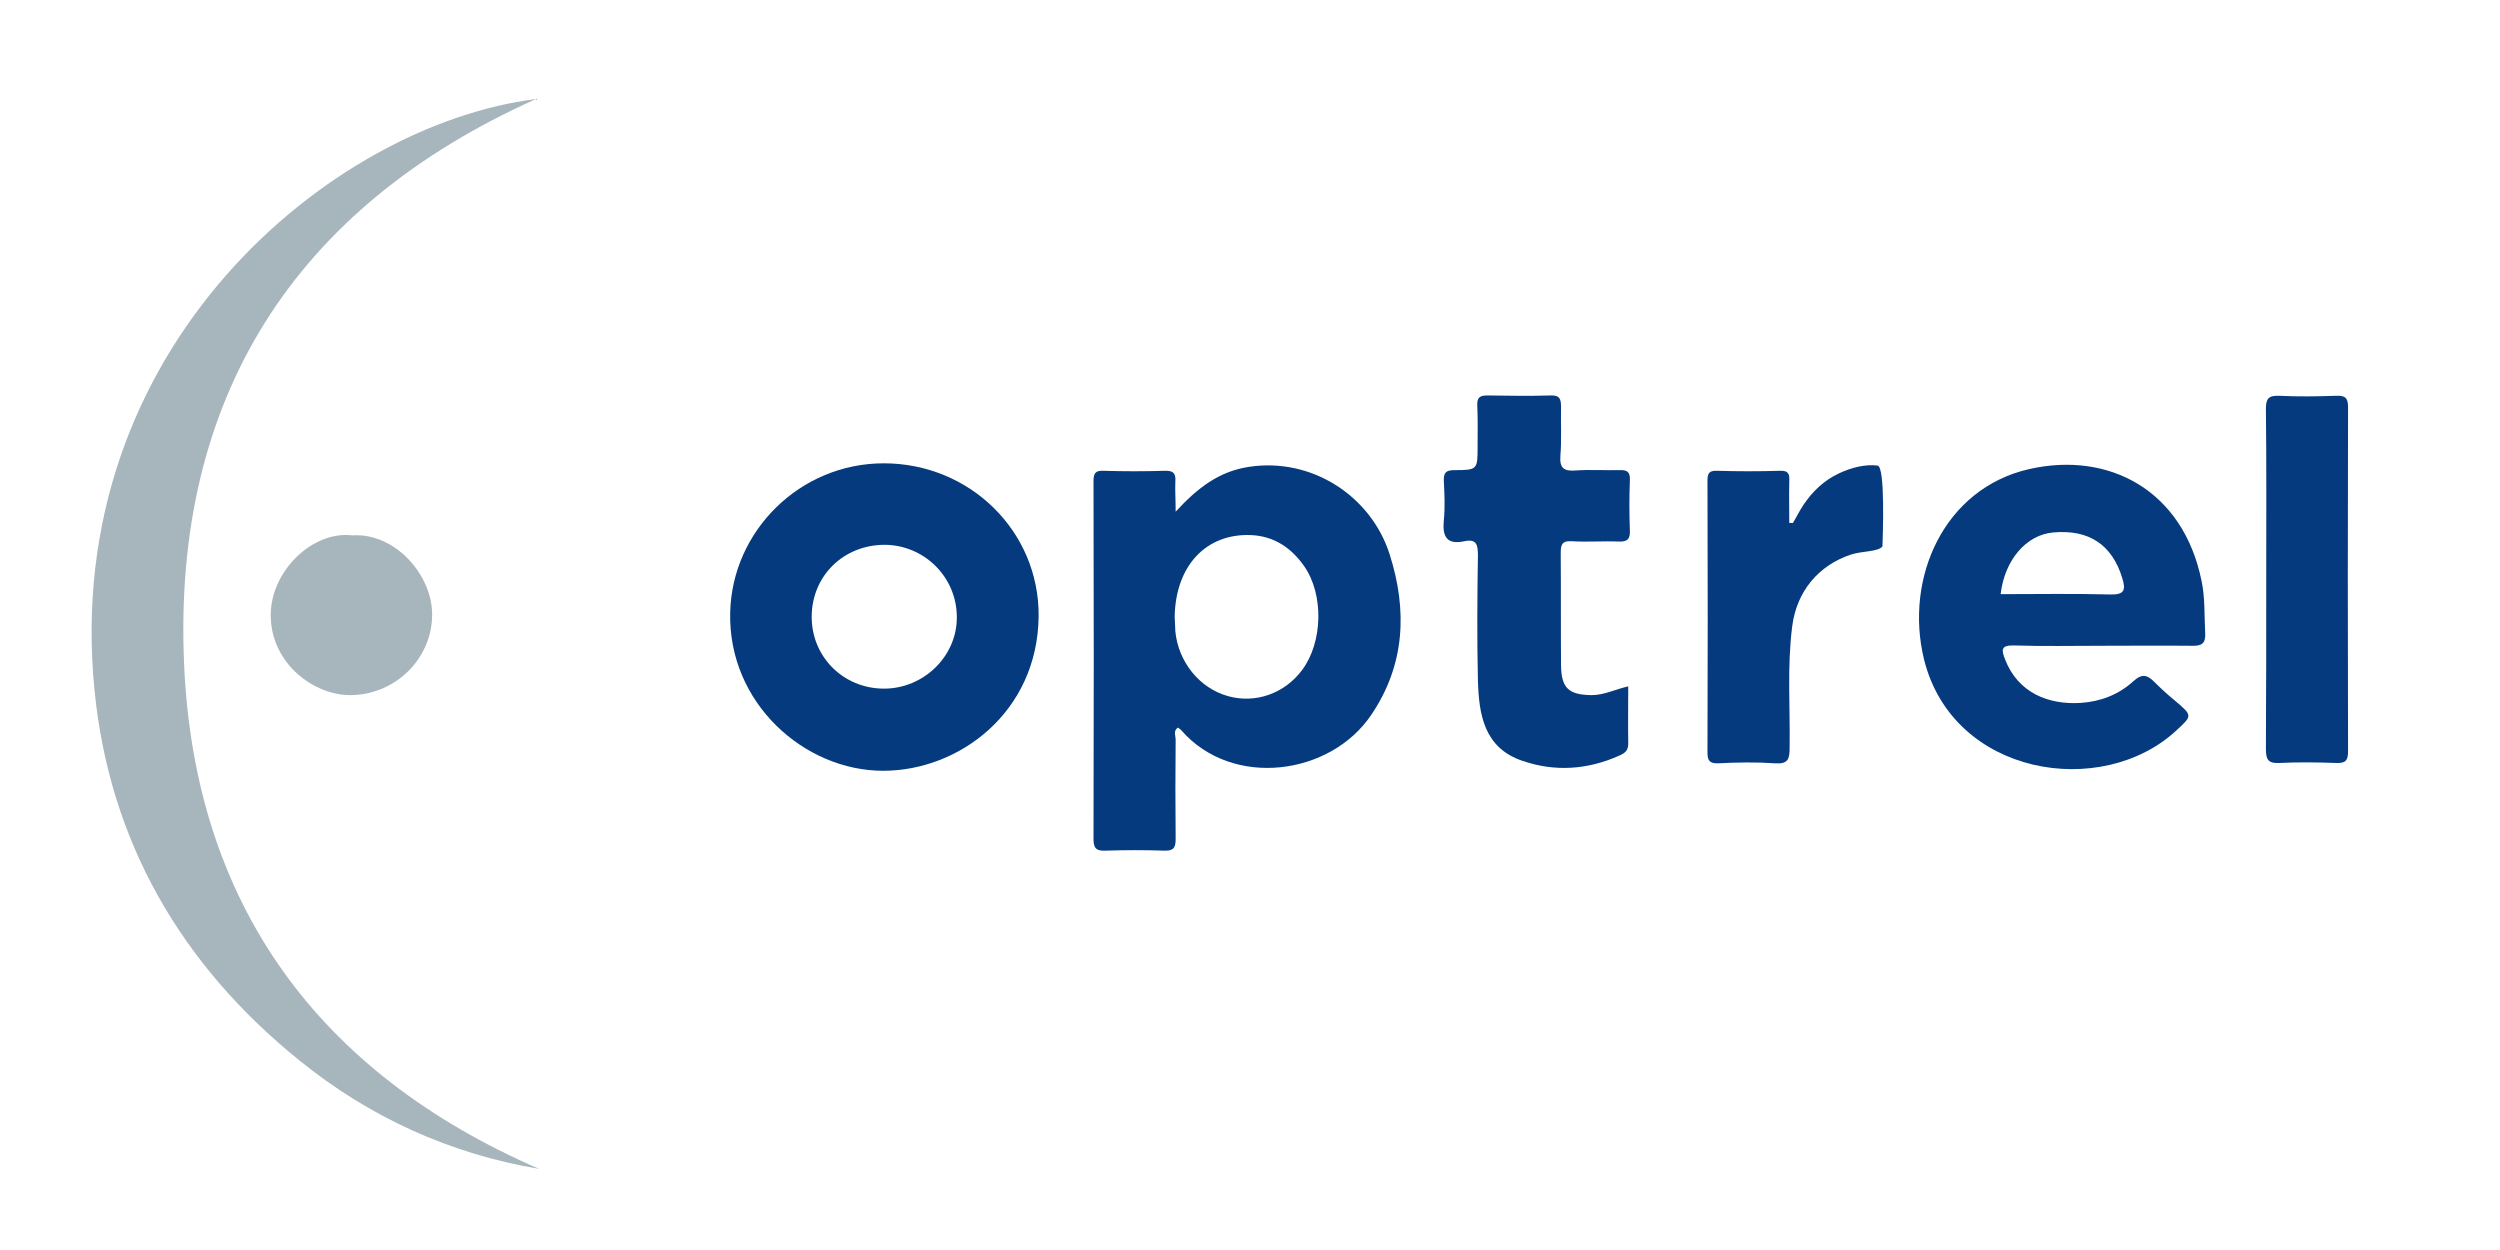
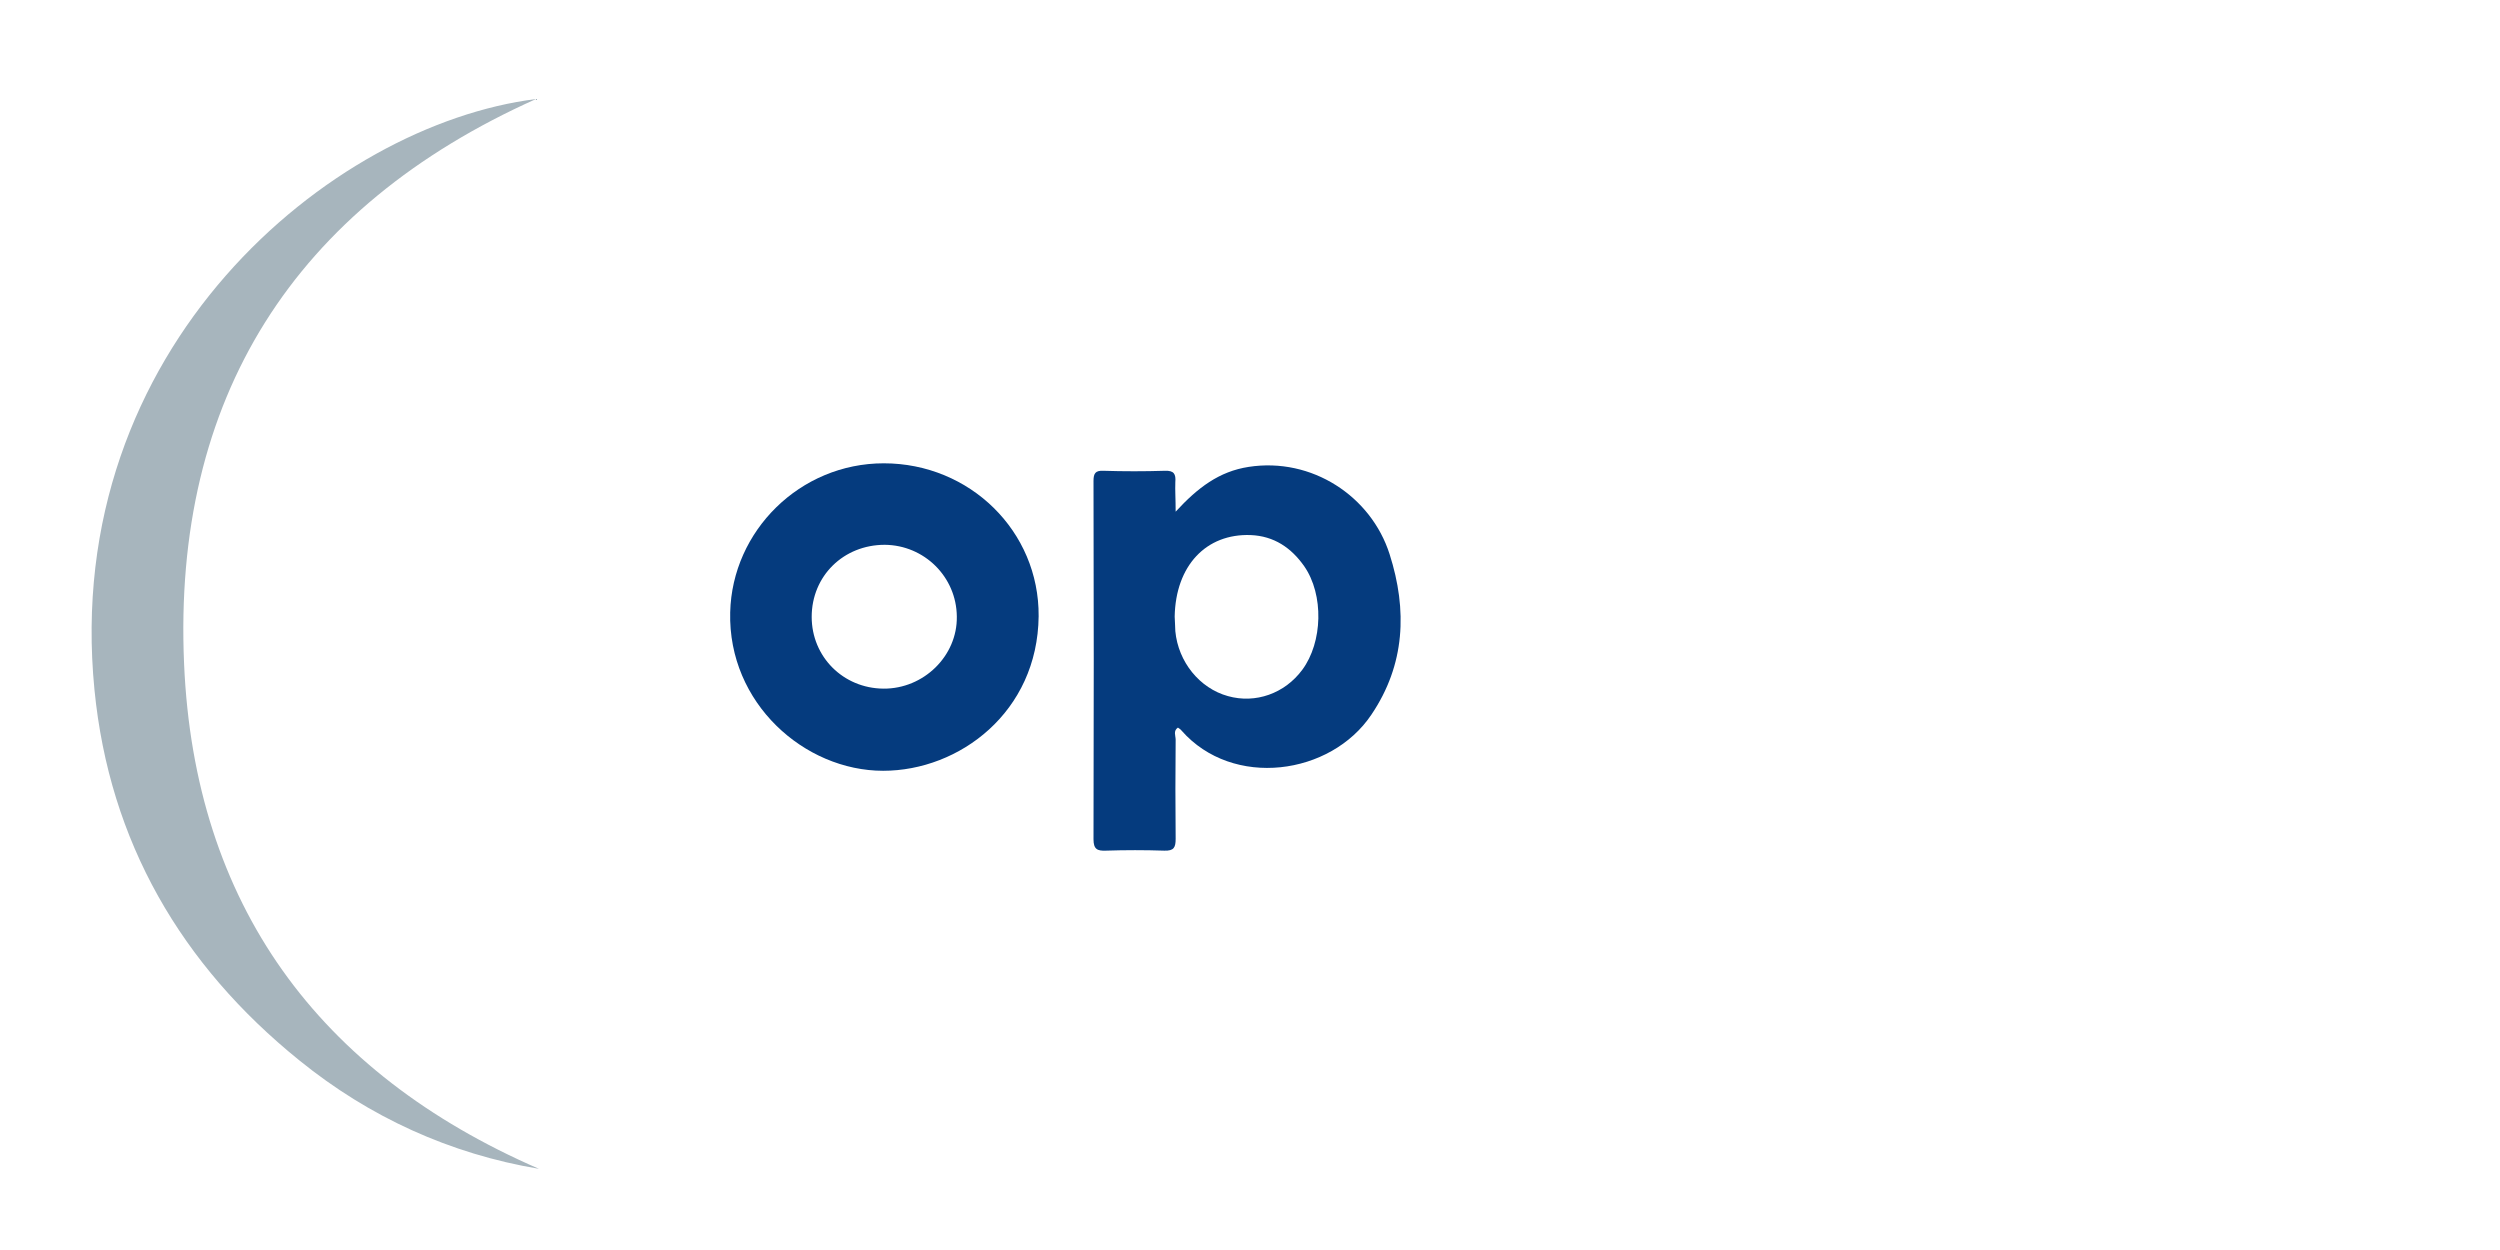
<svg xmlns="http://www.w3.org/2000/svg" version="1.1" id="Слой_1" x="0px" y="0px" viewBox="0 0 770 385" style="enable-background:new 0 0 770 385;" xml:space="preserve">
  <style type="text/css">
	.st0{fill:#A7B5BD;}
	.st1{fill:#053B7E;}
</style>
  <title>OPTREL logo</title>
  <path class="st0" d="M165.1,30.5c-74.4,33.3-112,92.1-108.4,174C59.9,278.3,97.8,330.4,166,360c-27.4-4.6-52.2-15.9-73.8-33.4  c-36.4-29.4-58.5-67.4-63.1-114.1C18.7,107,102,38.4,165.1,30.5z" />
  <path class="st1" d="M362.1,157.6c6.8-7.4,13.4-12.4,22.5-13.8c19.4-3,37.7,9,43.4,26.9c5.5,17.2,4.8,34-5.6,49.4  c-12.5,18.7-42.7,22.9-58.5,4.9c-0.3-0.4-0.7-0.6-1.1-0.9c-1.5,1-0.7,2.5-0.7,3.7c-0.1,10.2-0.1,20.3,0,30.5c0,2.7-0.5,3.8-3.5,3.7  c-6-0.2-12-0.2-18,0c-2.6,0.1-3.8-0.4-3.8-3.5c0.1-36.8,0.1-73.6,0-110.4c0-2.3,0.6-3.2,3-3.1c6.3,0.2,12.7,0.2,19,0  c2.8-0.1,3.4,1,3.2,3.5C361.9,151,362.1,153.6,362.1,157.6z M361.8,189.9c0.1,1.2,0.1,2.8,0.2,4.5c0.9,9.5,7.5,17.6,16.2,20  c8.5,2.4,17.5-0.8,22.9-8.1c6.3-8.5,6.7-23.1,0.6-31.9c-4-5.7-9.3-9.3-16.5-9.6C371.5,164.3,362.1,174.2,361.8,189.9z" />
  <path class="st1" d="M272.2,142.7c26.5,0,47.9,20.9,47.7,47.1c-0.3,29.5-24.4,47.6-47.9,47.6c-24.2,0-47.8-20.8-47.1-48.8  C225.5,163.5,246.4,142.7,272.2,142.7z M272.5,167.8c-12.7,0-22.5,9.6-22.5,22.2c0,12.3,9.7,22,22.1,22.1  c12.4,0.1,22.8-10.1,22.6-22.2C294.6,177.7,284.7,167.9,272.5,167.8z" />
-   <path class="st1" d="M647.4,198.9c-9,0-18,0.2-27-0.1c-4.2-0.1-4,1.3-2.8,4.4c4,10.2,13.3,13.9,23.2,13.3c6.1-0.4,11.7-2.5,16.3-6.7  c2.7-2.5,4.4-1.9,6.6,0.4c2,2,4.1,3.9,6.3,5.7c5.3,4.5,5.3,4.5,0.3,9.1c-23,21.3-68.8,14-77.7-21.9c-6.1-25,6.1-52.6,32.3-58.6  c24.4-5.6,47.5,6.3,53.2,34.5c1.1,5.3,0.8,10.6,1.1,15.9c0.2,3.4-1.1,4.1-4.3,4C665.7,198.8,656.5,198.9,647.4,198.9z M616.2,183  c11.3,0,22.6-0.2,33.9,0.1c4.4,0.1,4.6-1.6,3.6-4.9c-3.1-10.4-10.3-15.2-21.3-14.2C624.1,164.7,617.4,172.5,616.2,183z" />
-   <path class="st1" d="M501.5,211.4c0,6.1-0.1,11.9,0,17.7c0,2.1-1.1,2.9-2.7,3.6c-9.8,4.4-19.9,5.1-30,1.6  c-11.7-4-13.3-14.2-13.6-24.7c-0.3-12.8-0.2-25.6,0-38.5c0-3.3-0.4-5.2-4.2-4.4c-5.5,1.2-6.8-1.6-6.3-6.5c0.4-4,0.2-8,0-12  c-0.1-2.6,0.6-3.4,3.3-3.4c7.1,0,7.1-0.2,7.1-7.4c0-4.2,0.1-8.3-0.1-12.5c-0.1-2.5,0.8-3.1,3.1-3.1c6.5,0.1,13,0.2,19.5,0  c2.9-0.1,3.2,1.2,3.2,3.6c-0.1,5,0.2,10-0.2,15c-0.3,3.9,1.2,4.8,4.8,4.5c4.5-0.3,9,0,13.5-0.1c2.4-0.1,3.2,0.7,3.1,3.1  c-0.2,5.2-0.2,10.3,0,15.5c0.1,2.6-0.7,3.5-3.4,3.4c-4.8-0.2-9.7,0.2-14.5-0.1c-3.2-0.2-3.4,1.3-3.4,3.8c0.1,11.5,0,23,0.1,34.5  c0.1,7,2.4,9,9.4,9.1C494.1,214.1,497.5,212.3,501.5,211.4z" />
-   <path class="st1" d="M552.2,161.1c1.1-1.8,2-3.7,3.2-5.5c2.8-4.2,6.3-7.6,11-9.8c3.8-1.8,8.2-2.9,11.9-2.4  c2.4,0.4,1.6,21.6,1.5,24.9c-1.4,1.7-6.4,1.4-9.7,2.5c-9.9,3.3-16.7,11.2-18.1,22.1c-1.6,12.5-0.6,24.9-0.8,37.4  c0,3.4-0.4,5.1-4.5,4.8c-5.8-0.4-11.7-0.3-17.5,0c-2.7,0.1-3.3-0.9-3.3-3.4c0.1-27.8,0.1-55.6,0-83.5c0-2.2,0.3-3.3,2.9-3.2  c6.5,0.2,13,0.2,19.5,0c2.7-0.1,2.9,1.2,2.8,3.3c-0.1,4.3,0,8.5,0,12.8C551.5,161,551.8,161.1,552.2,161.1z" />
-   <path class="st1" d="M698,178c0-17.3,0.1-34.7-0.1-52c0-3.3,0.8-4.2,4.1-4.1c5.8,0.3,11.7,0.2,17.5,0c2.7-0.1,3.7,0.5,3.7,3.5  c-0.1,35.3-0.1,70.7,0,106c0,2.8-0.7,3.7-3.6,3.6c-5.8-0.2-11.7-0.3-17.5,0c-3.8,0.2-4.2-1.3-4.2-4.6C698,213,698,195.5,698,178z" />
-   <path class="st0" d="M108.5,164.9c13.2-0.9,24.8,12.3,24.6,24.7c-0.2,13.4-11.3,24.3-25,24.5c-11.4,0.1-24.3-9.6-24.7-23.9  C82.9,176.4,96,163.4,108.5,164.9z" />
</svg>